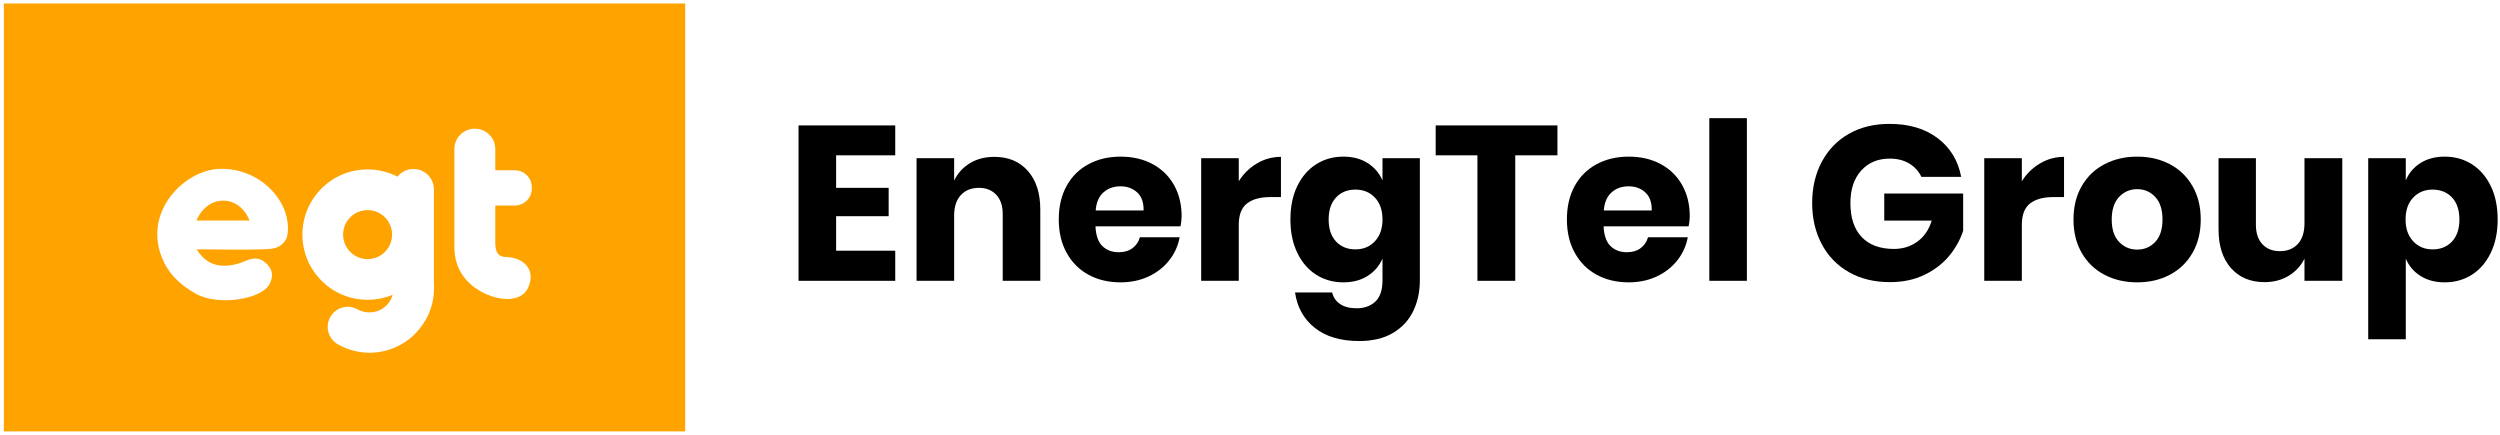
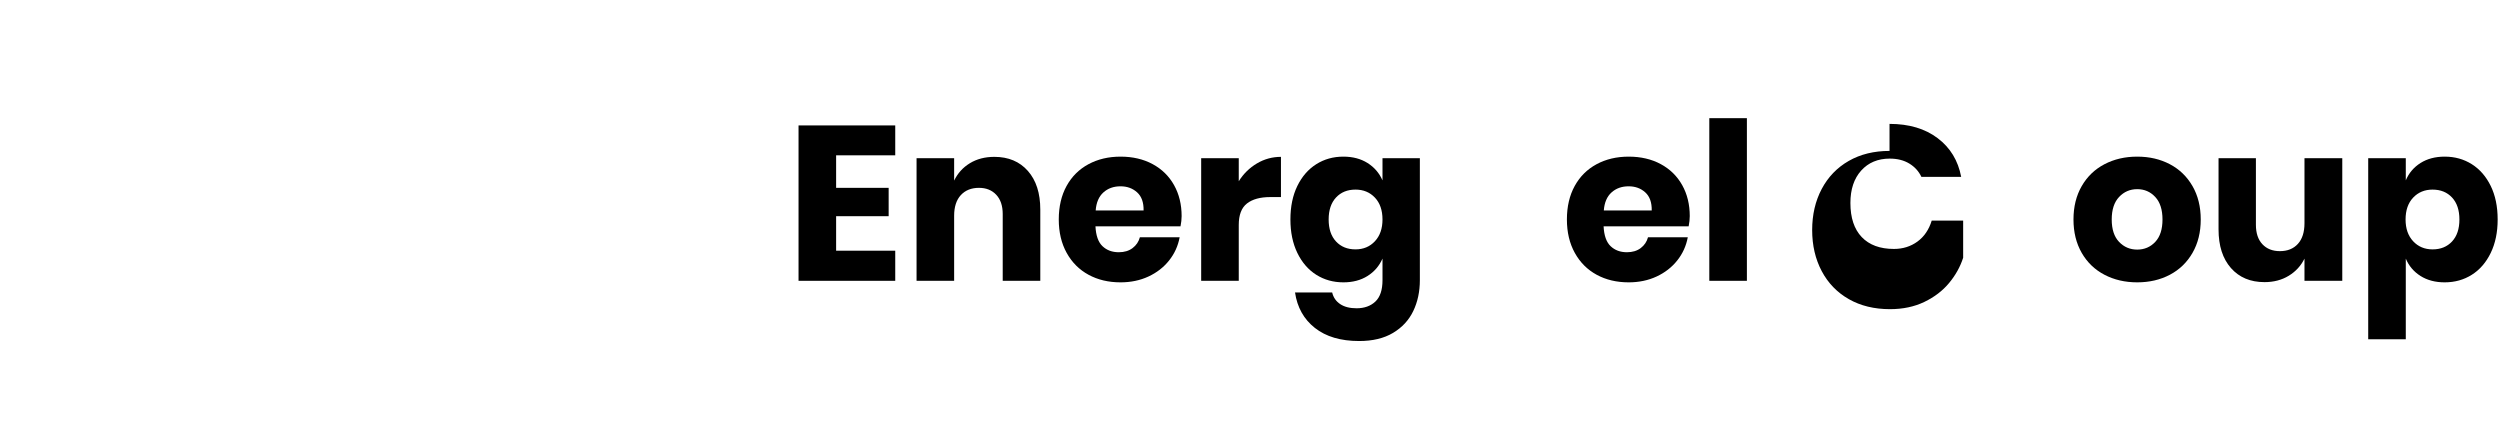
<svg xmlns="http://www.w3.org/2000/svg" xmlns:ns1="http://www.serif.com/" width="100%" height="100%" viewBox="0 0 546 95" version="1.1" xml:space="preserve" style="fill-rule:evenodd;clip-rule:evenodd;stroke-linejoin:round;stroke-miterlimit:2;">
  <g id="Vrstva-1" ns1:id="Vrstva 1">
-     <path d="M0.84,0.752l148.806,-0l-0,93.461l-148.806,-0l-0,-93.461Zm42.119,53.697c4.807,0 9.617,0.173 14.421,0c1.21,-0.043 2.52,-0.051 3.575,-0.646c0.867,-0.489 1.627,-1.403 1.797,-2.383c1.201,-6.919 -5.599,-14.793 -14.764,-14.542c-7.551,0.207 -16.61,9.078 -12.704,19.187c1.351,3.496 3.766,6.018 7.555,8.12c4.875,2.705 14.335,1.172 16.039,-2.158c0.619,-1.209 0.805,-2.562 -0.063,-3.733c-1.488,-2.007 -3.14,-2.185 -4.991,-1.388c-3.252,1.399 -7.961,2.381 -10.865,-2.457Zm-0.039,-6.284l11.58,-0c-2.292,-5.813 -9.211,-5.773 -11.58,-0Zm60.746,-20.054l0.075,-0c2.434,-0 4.427,1.992 4.427,4.427l-0,4.652l4.284,0c2.029,0 3.689,1.66 3.689,3.689l0,0.319c0,2.029 -1.66,3.689 -3.689,3.689l-4.284,-0l-0,8c-0,1.556 0.224,3.16 2.203,3.226c4.571,0.153 6.622,3.26 4.95,6.757c-1.914,4.003 -8.686,2.565 -12.437,-0.708c-3.076,-2.685 -3.683,-5.908 -3.644,-8.403l-0,-21.221c-0,-2.435 1.992,-4.427 4.426,-4.427Zm-23.385,8.89c2.353,-0 4.572,0.571 6.527,1.581c0.813,-1.013 2.06,-1.665 3.452,-1.665l0.074,0c2.435,0 4.427,1.992 4.427,4.427l0,20.542l0.037,0.028l-0.008,1.073c-0,3.884 -1.604,7.384 -4.149,9.93c-2.546,2.545 -6.063,4.12 -9.946,4.12c-1.193,-0 -2.386,-0.163 -3.556,-0.469c-1.169,-0.307 -2.288,-0.766 -3.336,-1.358c-2.11,-1.188 -2.858,-3.861 -1.67,-5.971c1.188,-2.11 3.862,-2.857 5.972,-1.669c0.374,0.211 0.789,0.379 1.237,0.497c0.398,0.104 0.85,0.159 1.353,0.159c1.451,0 2.765,-0.588 3.716,-1.539c0.631,-0.63 1.101,-1.42 1.347,-2.304c-1.686,0.704 -3.536,1.092 -5.477,1.092c-7.863,0 -14.237,-6.374 -14.237,-14.237c-0,-7.863 6.374,-14.237 14.237,-14.237Zm0,8.886c2.956,-0 5.352,2.395 5.352,5.351c-0,2.956 -2.396,5.351 -5.352,5.351c-2.955,0 -5.351,-2.395 -5.351,-5.351c-0,-2.956 2.396,-5.351 5.351,-5.351" style="fill:#ffa300;" />
    <path d="M182.609,33.921l-0,7.104l11.472,-0l-0,6.192l-11.472,-0l-0,7.536l12.912,-0l-0,6.576l-21.12,-0l-0,-33.936l21.12,-0l-0,6.528l-12.912,-0Z" style="fill-rule:nonzero;" />
    <path d="M217.169,34.257c3.072,-0 5.512,1.024 7.32,3.072c1.808,2.048 2.712,4.864 2.712,8.448l-0,15.552l-8.208,-0l-0,-14.592c-0,-1.792 -0.472,-3.192 -1.416,-4.2c-0.944,-1.008 -2.2,-1.512 -3.768,-1.512c-1.664,-0 -2.984,0.528 -3.96,1.584c-0.976,1.056 -1.464,2.56 -1.464,4.512l-0,14.208l-8.208,-0l-0,-26.784l8.208,-0l-0,4.896c0.768,-1.6 1.912,-2.864 3.432,-3.792c1.52,-0.928 3.304,-1.392 5.352,-1.392Z" style="fill-rule:nonzero;" />
    <path d="M258.065,47.217c-0,0.672 -0.08,1.408 -0.24,2.208l-18.576,-0c0.096,2.016 0.608,3.464 1.536,4.344c0.928,0.88 2.112,1.32 3.552,1.32c1.216,-0 2.224,-0.304 3.024,-0.912c0.8,-0.608 1.328,-1.392 1.584,-2.352l8.688,-0c-0.352,1.888 -1.12,3.576 -2.304,5.064c-1.184,1.488 -2.688,2.656 -4.512,3.504c-1.824,0.848 -3.856,1.272 -6.096,1.272c-2.624,-0 -4.952,-0.552 -6.984,-1.656c-2.032,-1.104 -3.624,-2.696 -4.776,-4.776c-1.152,-2.08 -1.728,-4.512 -1.728,-7.296c-0,-2.816 0.568,-5.256 1.704,-7.32c1.136,-2.064 2.728,-3.648 4.776,-4.752c2.048,-1.104 4.384,-1.656 7.008,-1.656c2.656,-0 4.992,0.544 7.008,1.632c2.016,1.088 3.576,2.616 4.68,4.584c1.104,1.968 1.656,4.232 1.656,6.792Zm-8.304,-1.248c0.032,-1.76 -0.44,-3.08 -1.416,-3.96c-0.976,-0.88 -2.184,-1.32 -3.624,-1.32c-1.504,-0 -2.752,0.448 -3.744,1.344c-0.992,0.896 -1.552,2.208 -1.68,3.936l10.464,-0Z" style="fill-rule:nonzero;" />
    <path d="M270.545,39.585c1.024,-1.632 2.344,-2.928 3.96,-3.888c1.616,-0.96 3.368,-1.44 5.256,-1.44l-0,8.784l-2.352,-0c-2.176,-0 -3.864,0.464 -5.064,1.392c-1.2,0.928 -1.8,2.496 -1.8,4.704l-0,12.192l-8.208,-0l-0,-26.784l8.208,-0l-0,5.04Z" style="fill-rule:nonzero;" />
    <path d="M293.393,34.209c2.048,-0 3.808,0.464 5.28,1.392c1.472,0.928 2.56,2.192 3.264,3.792l-0,-4.848l8.16,-0l-0,26.64c-0,2.496 -0.48,4.744 -1.44,6.744c-0.96,2 -2.432,3.592 -4.416,4.776c-1.984,1.184 -4.448,1.776 -7.392,1.776c-4.032,-0 -7.256,-0.952 -9.672,-2.856c-2.416,-1.904 -3.864,-4.488 -4.344,-7.752l8.112,-0c0.256,1.088 0.84,1.936 1.752,2.544c0.912,0.608 2.104,0.912 3.576,0.912c1.696,-0 3.064,-0.488 4.104,-1.464c1.04,-0.976 1.56,-2.536 1.56,-4.68l-0,-4.704c-0.704,1.6 -1.792,2.864 -3.264,3.792c-1.472,0.928 -3.232,1.392 -5.28,1.392c-2.208,-0 -4.184,-0.552 -5.928,-1.656c-1.744,-1.104 -3.12,-2.696 -4.128,-4.776c-1.008,-2.08 -1.512,-4.512 -1.512,-7.296c-0,-2.816 0.504,-5.256 1.512,-7.32c1.008,-2.064 2.384,-3.648 4.128,-4.752c1.744,-1.104 3.72,-1.656 5.928,-1.656Zm2.64,7.2c-1.76,-0 -3.176,0.576 -4.248,1.728c-1.072,1.152 -1.608,2.752 -1.608,4.8c-0,2.048 0.536,3.648 1.608,4.8c1.072,1.152 2.488,1.728 4.248,1.728c1.728,-0 3.144,-0.592 4.248,-1.776c1.104,-1.184 1.656,-2.768 1.656,-4.752c-0,-2.016 -0.552,-3.608 -1.656,-4.776c-1.104,-1.168 -2.52,-1.752 -4.248,-1.752Z" style="fill-rule:nonzero;" />
-     <path d="M340.145,27.393l-0,6.528l-9.216,-0l-0,27.408l-8.256,-0l-0,-27.408l-9.12,-0l-0,-6.528l26.592,-0Z" style="fill-rule:nonzero;" />
    <path d="M369.041,47.217c-0,0.672 -0.08,1.408 -0.24,2.208l-18.576,-0c0.096,2.016 0.608,3.464 1.536,4.344c0.928,0.88 2.112,1.32 3.552,1.32c1.216,-0 2.224,-0.304 3.024,-0.912c0.8,-0.608 1.328,-1.392 1.584,-2.352l8.688,-0c-0.352,1.888 -1.12,3.576 -2.304,5.064c-1.184,1.488 -2.688,2.656 -4.512,3.504c-1.824,0.848 -3.856,1.272 -6.096,1.272c-2.624,-0 -4.952,-0.552 -6.984,-1.656c-2.032,-1.104 -3.624,-2.696 -4.776,-4.776c-1.152,-2.08 -1.728,-4.512 -1.728,-7.296c-0,-2.816 0.568,-5.256 1.704,-7.32c1.136,-2.064 2.728,-3.648 4.776,-4.752c2.048,-1.104 4.384,-1.656 7.008,-1.656c2.656,-0 4.992,0.544 7.008,1.632c2.016,1.088 3.576,2.616 4.68,4.584c1.104,1.968 1.656,4.232 1.656,6.792Zm-8.304,-1.248c0.032,-1.76 -0.44,-3.08 -1.416,-3.96c-0.976,-0.88 -2.184,-1.32 -3.624,-1.32c-1.504,-0 -2.752,0.448 -3.744,1.344c-0.992,0.896 -1.552,2.208 -1.68,3.936l10.464,-0Z" style="fill-rule:nonzero;" />
    <rect x="373.313" y="25.809" width="8.208" height="35.52" style="fill-rule:nonzero;" />
-     <path d="M412.673,27.057c4.256,-0 7.76,1.04 10.512,3.12c2.752,2.08 4.464,4.896 5.136,8.448l-8.688,-0c-0.576,-1.216 -1.456,-2.184 -2.64,-2.904c-1.184,-0.72 -2.608,-1.08 -4.272,-1.08c-2.592,-0 -4.672,0.872 -6.24,2.616c-1.568,1.744 -2.352,4.104 -2.352,7.08c-0,3.232 0.824,5.712 2.472,7.44c1.648,1.728 3.992,2.592 7.032,2.592c1.952,-0 3.664,-0.536 5.136,-1.608c1.472,-1.072 2.512,-2.6 3.12,-4.584l-10.368,-0l-0,-5.904l17.232,-0l-0,8.112c-0.64,1.984 -1.664,3.824 -3.072,5.52c-1.408,1.696 -3.208,3.072 -5.4,4.128c-2.192,1.056 -4.696,1.584 -7.512,1.584c-3.424,-0 -6.416,-0.728 -8.976,-2.184c-2.56,-1.456 -4.536,-3.496 -5.928,-6.12c-1.392,-2.624 -2.088,-5.616 -2.088,-8.976c-0,-3.36 0.696,-6.352 2.088,-8.976c1.392,-2.624 3.36,-4.664 5.904,-6.12c2.544,-1.456 5.512,-2.184 8.904,-2.184Z" style="fill-rule:nonzero;" />
-     <path d="M441.569,39.585c1.024,-1.632 2.344,-2.928 3.96,-3.888c1.616,-0.96 3.368,-1.44 5.256,-1.44l-0,8.784l-2.352,-0c-2.176,-0 -3.864,0.464 -5.064,1.392c-1.2,0.928 -1.8,2.496 -1.8,4.704l-0,12.192l-8.208,-0l-0,-26.784l8.208,-0l-0,5.04Z" style="fill-rule:nonzero;" />
+     <path d="M412.673,27.057c4.256,-0 7.76,1.04 10.512,3.12c2.752,2.08 4.464,4.896 5.136,8.448l-8.688,-0c-0.576,-1.216 -1.456,-2.184 -2.64,-2.904c-1.184,-0.72 -2.608,-1.08 -4.272,-1.08c-2.592,-0 -4.672,0.872 -6.24,2.616c-1.568,1.744 -2.352,4.104 -2.352,7.08c-0,3.232 0.824,5.712 2.472,7.44c1.648,1.728 3.992,2.592 7.032,2.592c1.952,-0 3.664,-0.536 5.136,-1.608c1.472,-1.072 2.512,-2.6 3.12,-4.584l-10.368,-0l17.232,-0l-0,8.112c-0.64,1.984 -1.664,3.824 -3.072,5.52c-1.408,1.696 -3.208,3.072 -5.4,4.128c-2.192,1.056 -4.696,1.584 -7.512,1.584c-3.424,-0 -6.416,-0.728 -8.976,-2.184c-2.56,-1.456 -4.536,-3.496 -5.928,-6.12c-1.392,-2.624 -2.088,-5.616 -2.088,-8.976c-0,-3.36 0.696,-6.352 2.088,-8.976c1.392,-2.624 3.36,-4.664 5.904,-6.12c2.544,-1.456 5.512,-2.184 8.904,-2.184Z" style="fill-rule:nonzero;" />
    <path d="M466.769,34.209c2.656,-0 5.032,0.552 7.128,1.656c2.096,1.104 3.744,2.696 4.944,4.776c1.2,2.08 1.8,4.512 1.8,7.296c-0,2.784 -0.6,5.216 -1.8,7.296c-1.2,2.08 -2.848,3.672 -4.944,4.776c-2.096,1.104 -4.472,1.656 -7.128,1.656c-2.656,-0 -5.04,-0.552 -7.152,-1.656c-2.112,-1.104 -3.768,-2.696 -4.968,-4.776c-1.2,-2.08 -1.8,-4.512 -1.8,-7.296c-0,-2.784 0.6,-5.216 1.8,-7.296c1.2,-2.08 2.856,-3.672 4.968,-4.776c2.112,-1.104 4.496,-1.656 7.152,-1.656Zm-0,7.104c-1.568,-0 -2.888,0.568 -3.96,1.704c-1.072,1.136 -1.608,2.776 -1.608,4.92c-0,2.144 0.536,3.776 1.608,4.896c1.072,1.12 2.392,1.68 3.96,1.68c1.568,-0 2.88,-0.56 3.936,-1.68c1.056,-1.12 1.584,-2.752 1.584,-4.896c-0,-2.144 -0.528,-3.784 -1.584,-4.92c-1.056,-1.136 -2.368,-1.704 -3.936,-1.704Z" style="fill-rule:nonzero;" />
    <path d="M511.553,34.545l-0,26.784l-8.256,-0l-0,-4.848c-0.768,1.568 -1.912,2.816 -3.432,3.744c-1.52,0.928 -3.288,1.392 -5.304,1.392c-3.072,-0 -5.512,-1.024 -7.32,-3.072c-1.808,-2.048 -2.712,-4.864 -2.712,-8.448l-0,-15.552l8.16,-0l-0,14.544c-0,1.824 0.472,3.24 1.416,4.248c0.944,1.008 2.216,1.512 3.816,1.512c1.664,-0 2.976,-0.528 3.936,-1.584c0.96,-1.056 1.44,-2.56 1.44,-4.512l-0,-14.208l8.256,-0Z" style="fill-rule:nonzero;" />
    <path d="M533.921,34.209c2.208,-0 4.184,0.552 5.928,1.656c1.744,1.104 3.12,2.688 4.128,4.752c1.008,2.064 1.512,4.504 1.512,7.32c-0,2.784 -0.504,5.216 -1.512,7.296c-1.008,2.08 -2.384,3.672 -4.128,4.776c-1.744,1.104 -3.72,1.656 -5.928,1.656c-2.048,-0 -3.808,-0.464 -5.28,-1.392c-1.472,-0.928 -2.544,-2.192 -3.216,-3.792l-0,17.616l-8.208,-0l-0,-39.552l8.208,-0l-0,4.848c0.672,-1.6 1.744,-2.864 3.216,-3.792c1.472,-0.928 3.232,-1.392 5.28,-1.392Zm-2.64,7.2c-1.728,-0 -3.144,0.584 -4.248,1.752c-1.104,1.168 -1.656,2.76 -1.656,4.776c-0,1.984 0.552,3.568 1.656,4.752c1.104,1.184 2.52,1.776 4.248,1.776c1.76,-0 3.176,-0.576 4.248,-1.728c1.072,-1.152 1.608,-2.752 1.608,-4.8c-0,-2.048 -0.536,-3.648 -1.608,-4.8c-1.072,-1.152 -2.488,-1.728 -4.248,-1.728Z" style="fill-rule:nonzero;" />
  </g>
</svg>